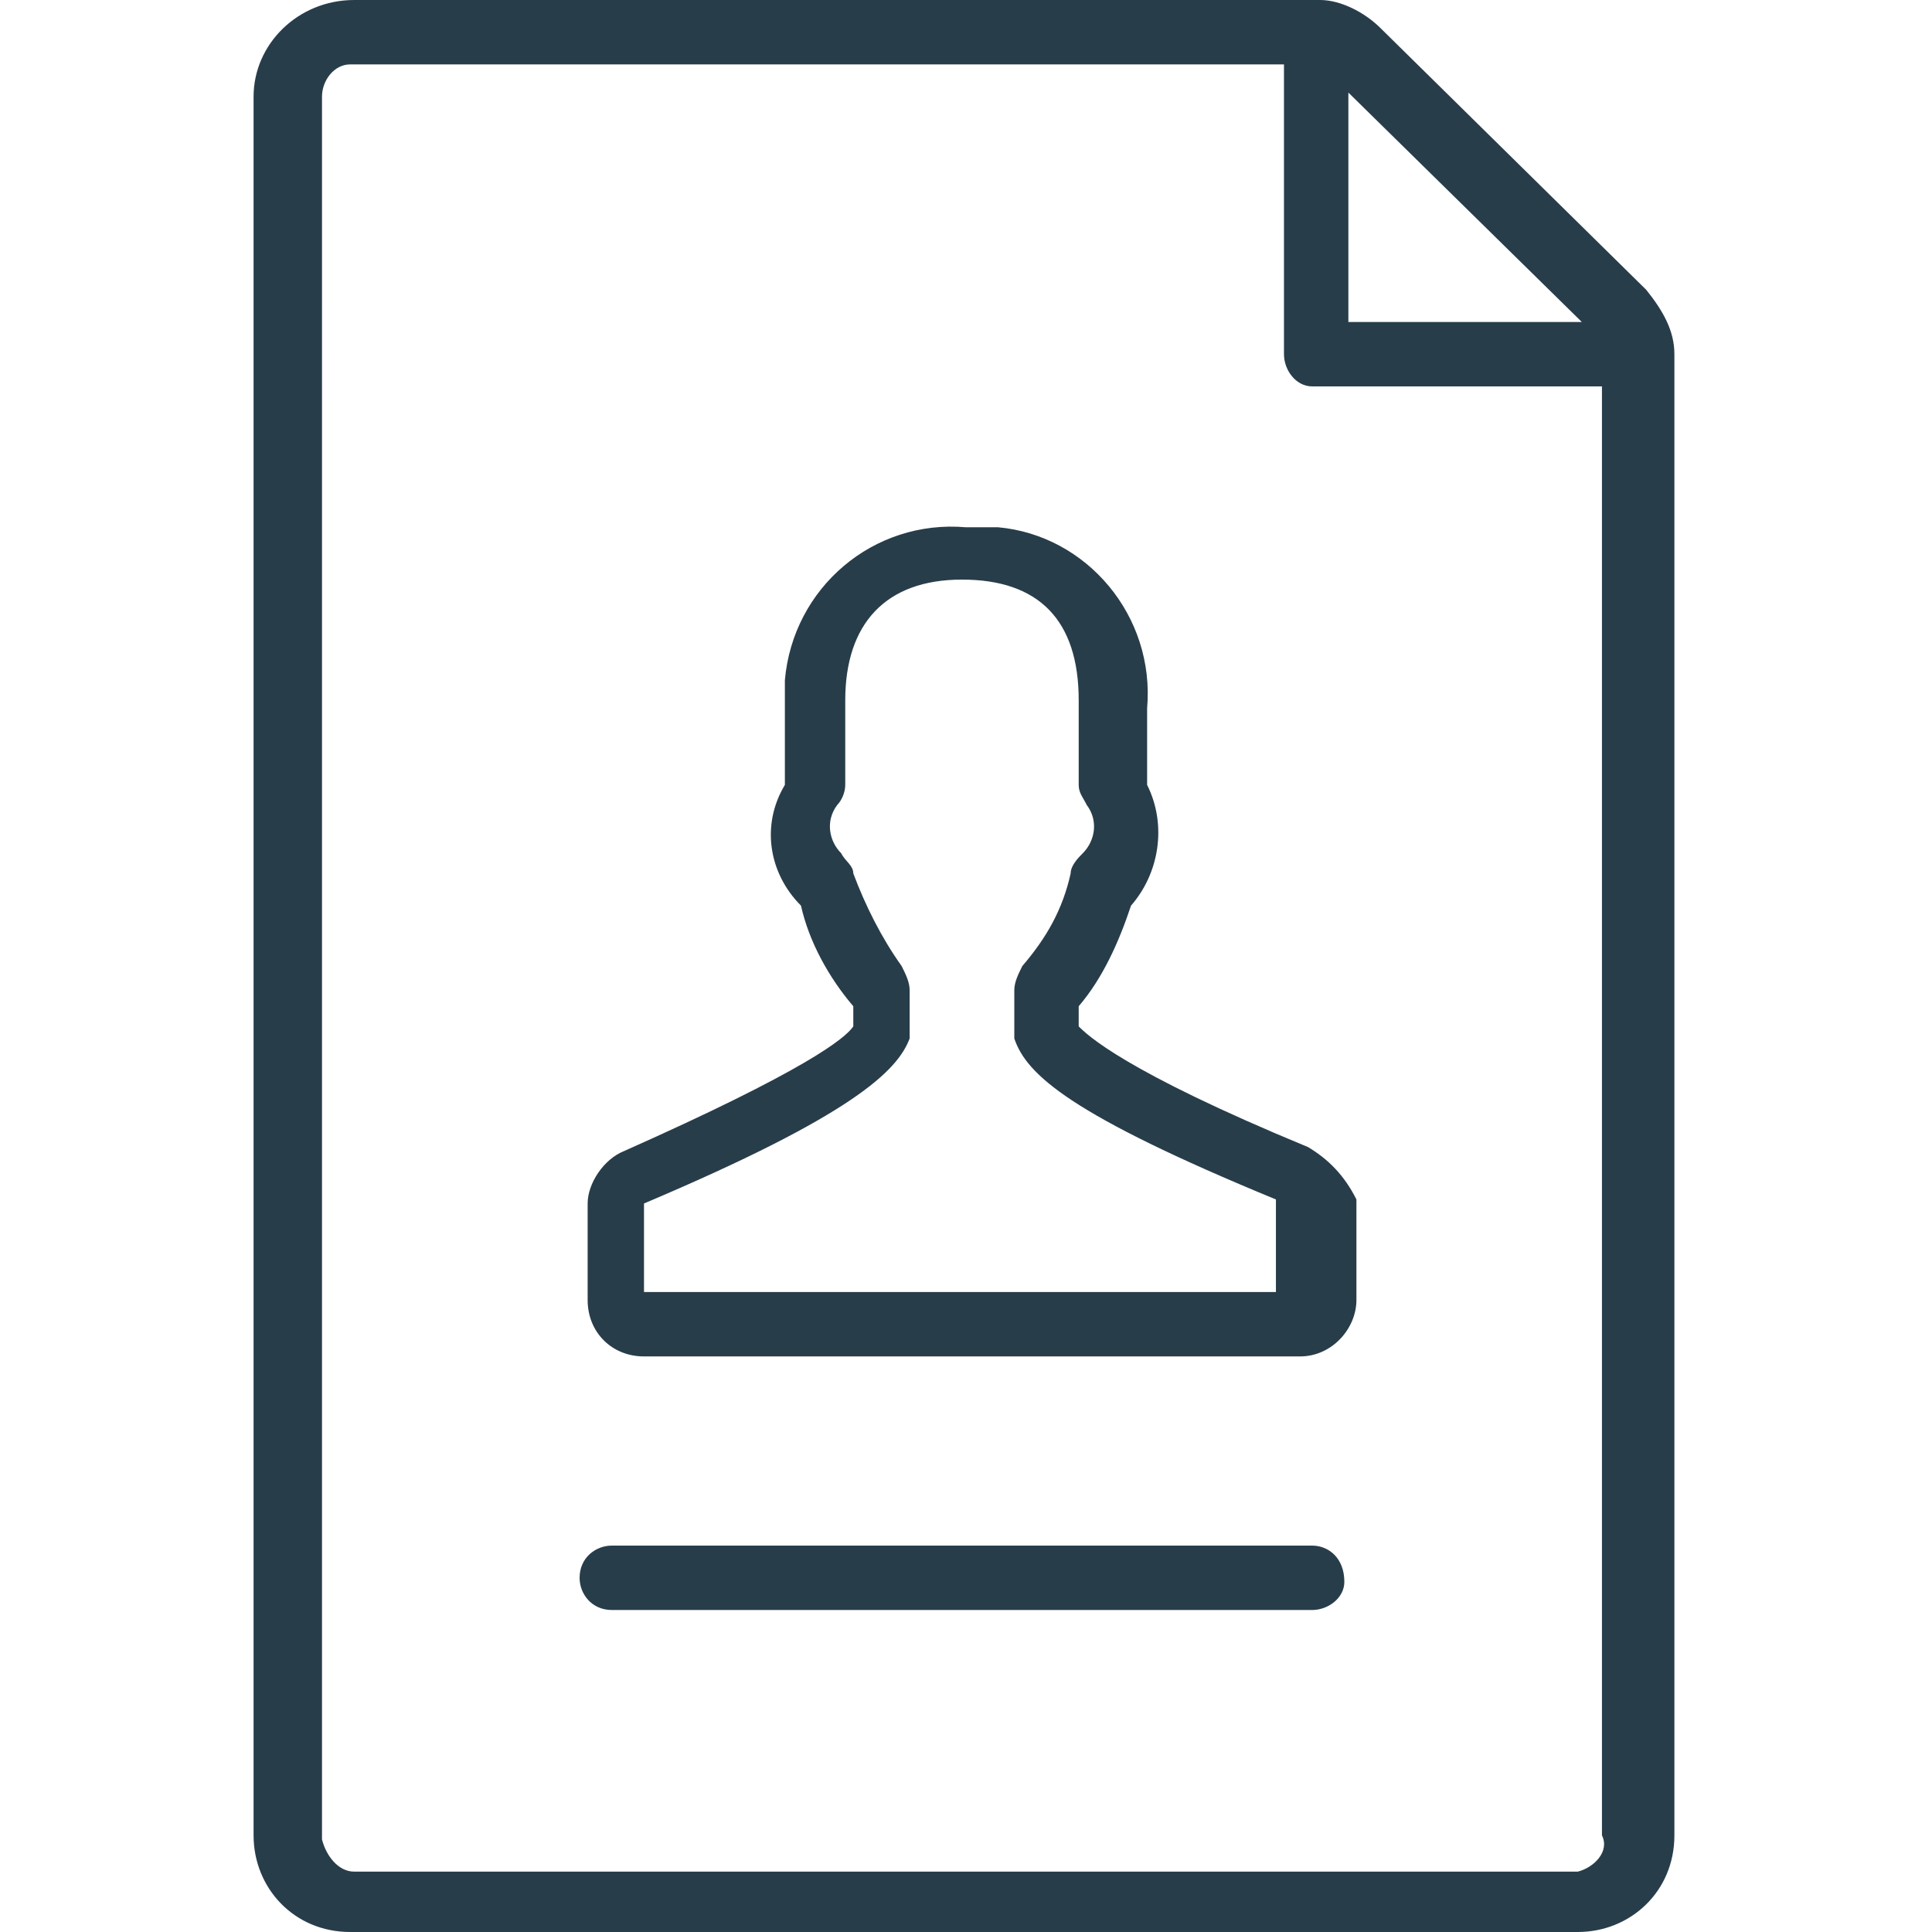
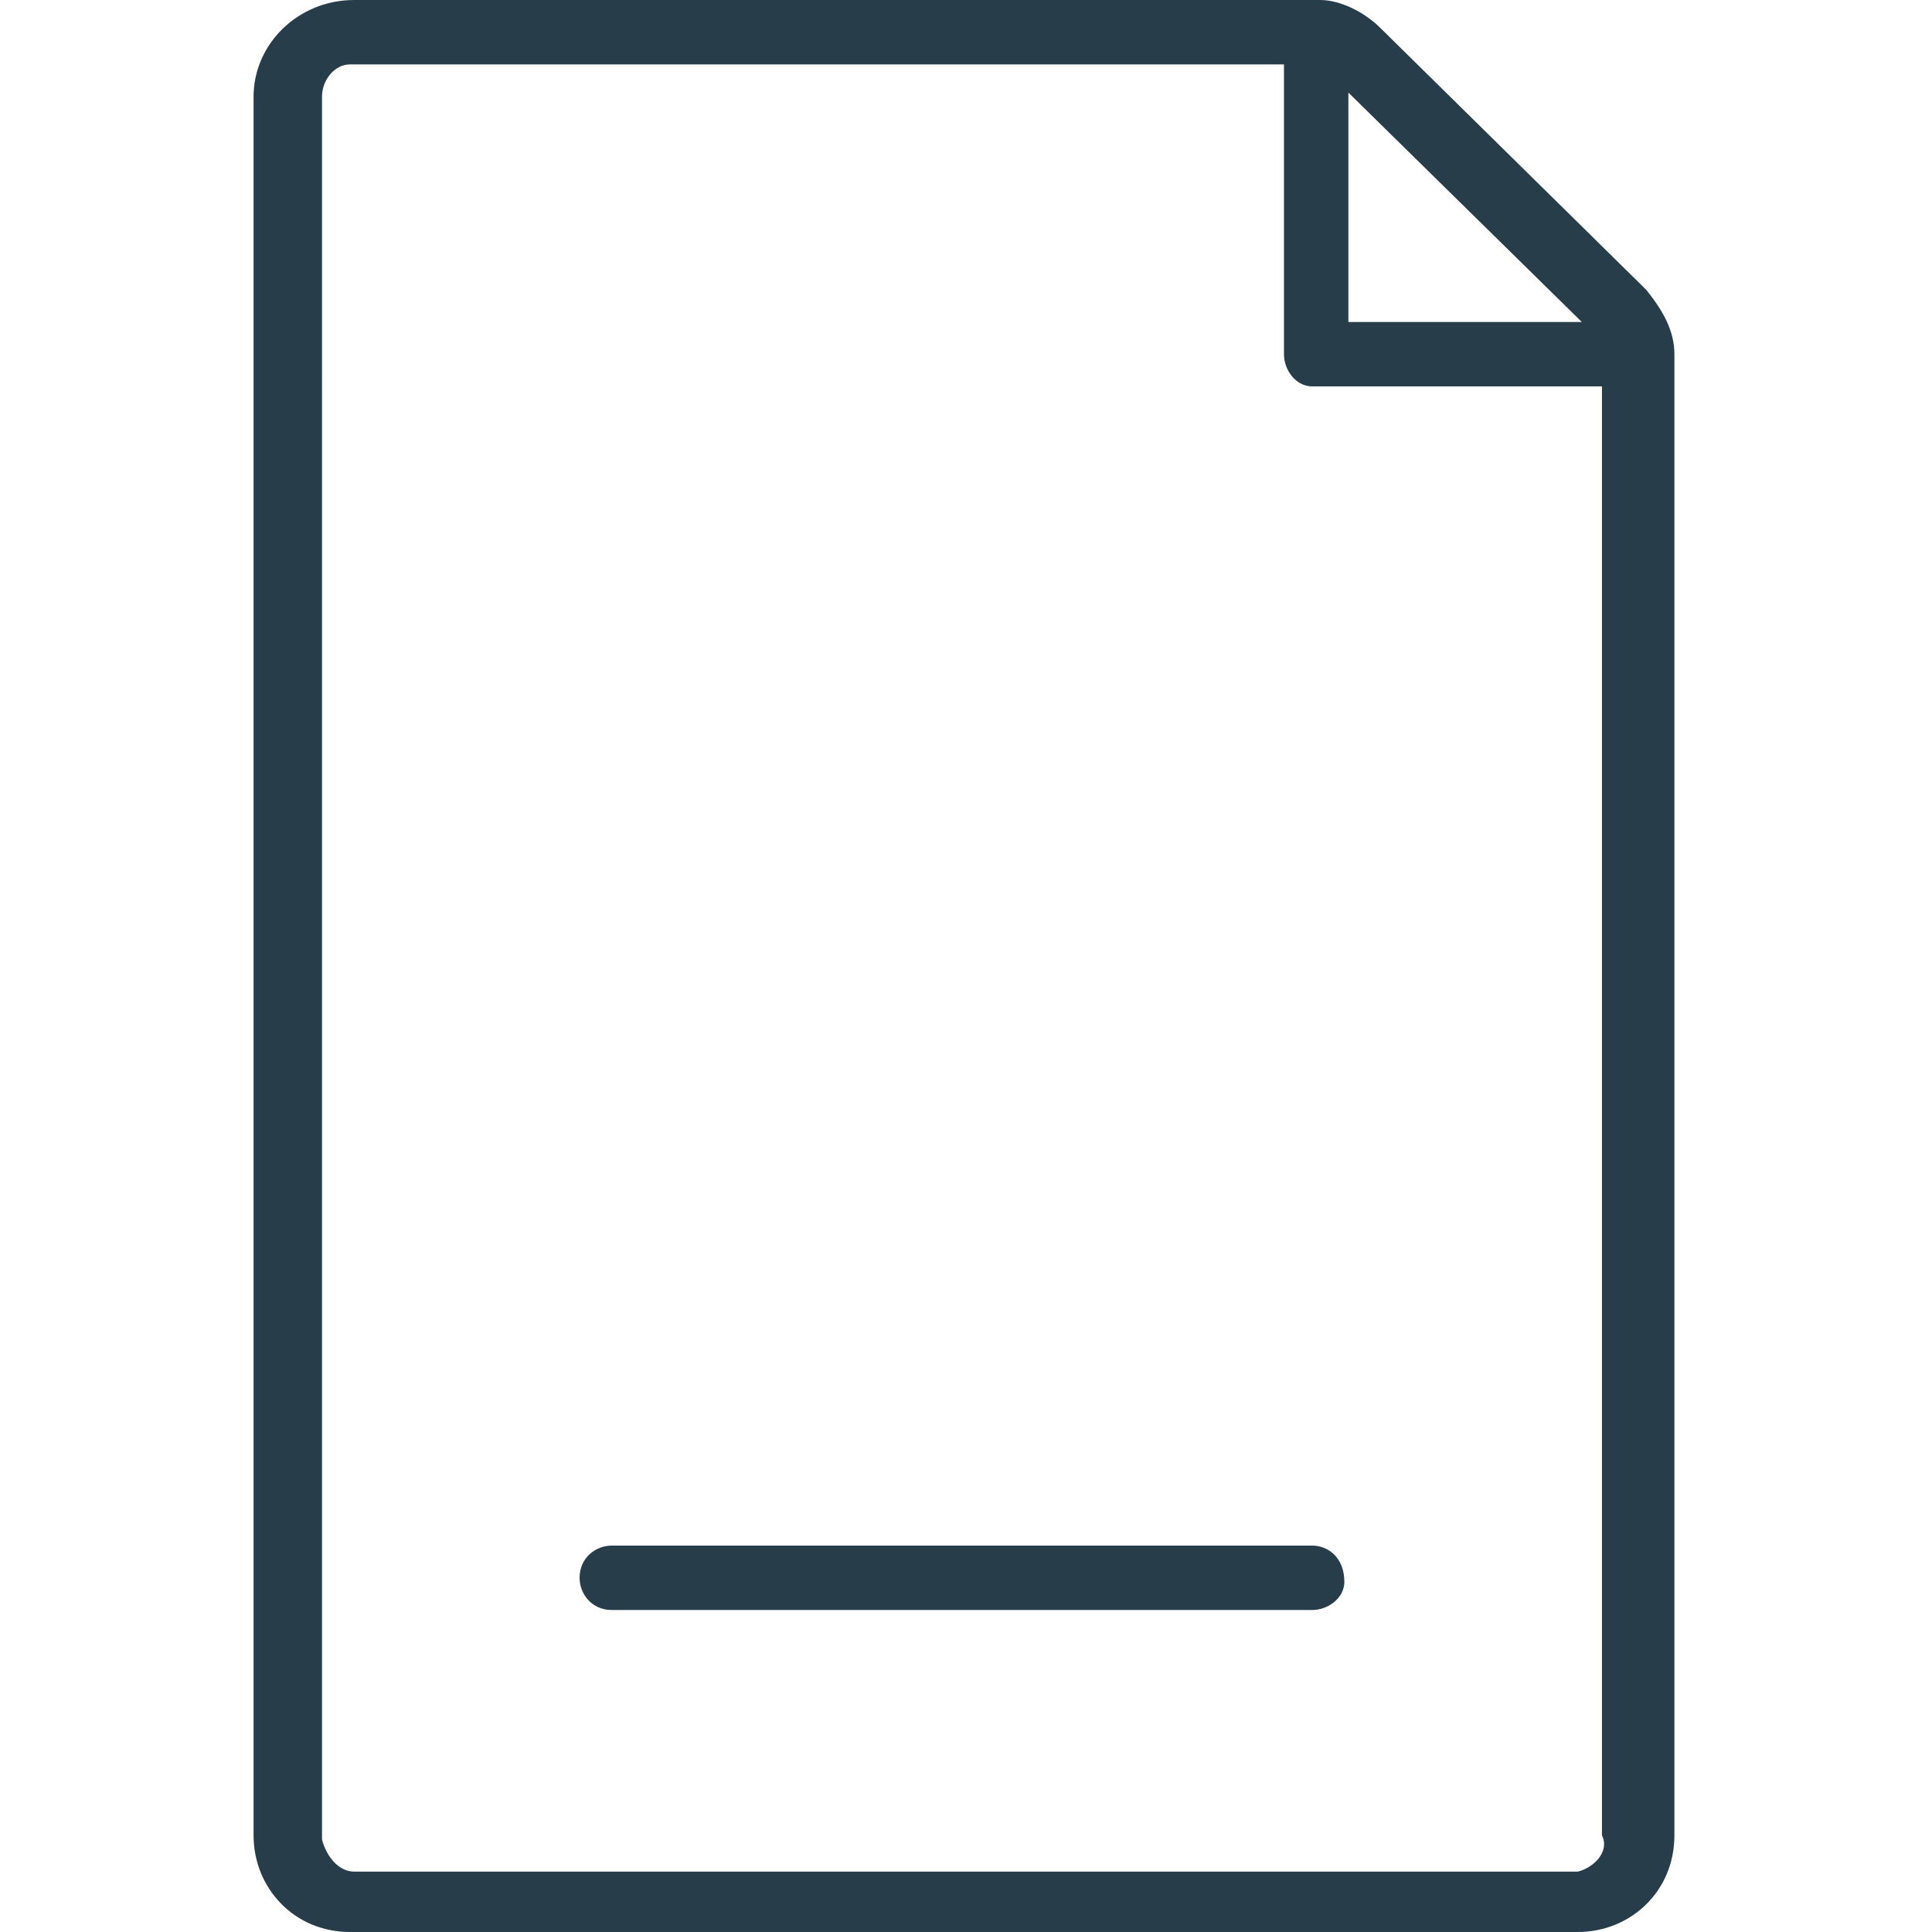
<svg xmlns="http://www.w3.org/2000/svg" version="1.1" id="Group_69" x="0px" y="0px" width="48px" height="48px" viewBox="0 0 48 48" style="enable-background:new 0 0 48 48;" xml:space="preserve">
  <style type="text/css">
	.st0{fill:#283D4A;}
</style>
  <g>
    <path id="Path_148" class="st0" d="M40.9,7.2l-6.6-6.5c-0.4-0.4-1-0.7-1.5-0.7h-24C7.4,0,6.3,1.1,6.3,2.4v43.2c0,1.3,1,2.4,2.4,2.4   c0,0,0,0,0,0h30.5c1.3,0,2.4-1,2.4-2.4c0,0,0,0,0,0V8.8C41.6,8.2,41.3,7.7,40.9,7.2z M39.3,8h-5.8V2.3L39.3,8z M39.2,46.5H8.8   c-0.4,0-0.7-0.4-0.8-0.8V2.4C8,2,8.3,1.6,8.7,1.6c0,0,0,0,0,0h23.2v7.2c0,0.4,0.3,0.8,0.7,0.8c0,0,0,0,0,0h7.2v36   C40,46,39.6,46.4,39.2,46.5C39.2,46.5,39.2,46.5,39.2,46.5z" />
    <path id="Path_149" class="st0" d="M32.6,38.4H15.2c-0.4,0-0.8,0.3-0.8,0.8c0,0.4,0.3,0.8,0.8,0.8c0,0,0,0,0,0h17.4   c0.4,0,0.8-0.3,0.8-0.7c0,0,0,0,0,0C33.4,38.7,33,38.4,32.6,38.4z" />
-     <path id="Path_150" class="st0" d="M32.5,28.5c-4.6-1.9-5.5-2.8-5.7-3V25c0.6-0.7,1-1.6,1.3-2.5c0.7-0.8,0.9-2,0.4-3v-1.9   c0.2-2.3-1.5-4.3-3.7-4.5c-0.3,0-0.5,0-0.8,0c-2.3-0.2-4.3,1.5-4.5,3.8c0,0.2,0,0.5,0,0.7v1.9c-0.6,1-0.4,2.2,0.4,3   c0.2,0.9,0.7,1.8,1.3,2.5v0.5c-0.2,0.3-1.2,1.1-5.7,3.1c-0.5,0.2-0.9,0.8-0.9,1.3v2.4c0,0.8,0.6,1.4,1.4,1.4c0,0,0,0,0.1,0h16.2   c0.8,0,1.4-0.7,1.4-1.4v-2.5C33.4,29.2,33,28.8,32.5,28.5z M31.7,32.1H16v-2.2c5.2-2.2,6.3-3.3,6.6-4.1v-1.2c0-0.2-0.1-0.4-0.2-0.6   c-0.5-0.7-0.9-1.5-1.2-2.3c0-0.2-0.2-0.3-0.3-0.5c-0.3-0.3-0.4-0.8-0.1-1.2c0.1-0.1,0.2-0.3,0.2-0.5v-2.1c0-1.9,1-3,2.9-3   s2.9,1,2.9,3v2.1c0,0.2,0.1,0.3,0.2,0.5c0.3,0.4,0.2,0.9-0.1,1.2c-0.1,0.1-0.3,0.3-0.3,0.5c-0.2,0.9-0.6,1.6-1.2,2.3   c-0.1,0.2-0.2,0.4-0.2,0.6v1.2c0.3,0.9,1.4,1.9,6.5,4L31.7,32.1L31.7,32.1z" />
  </g>
</svg>